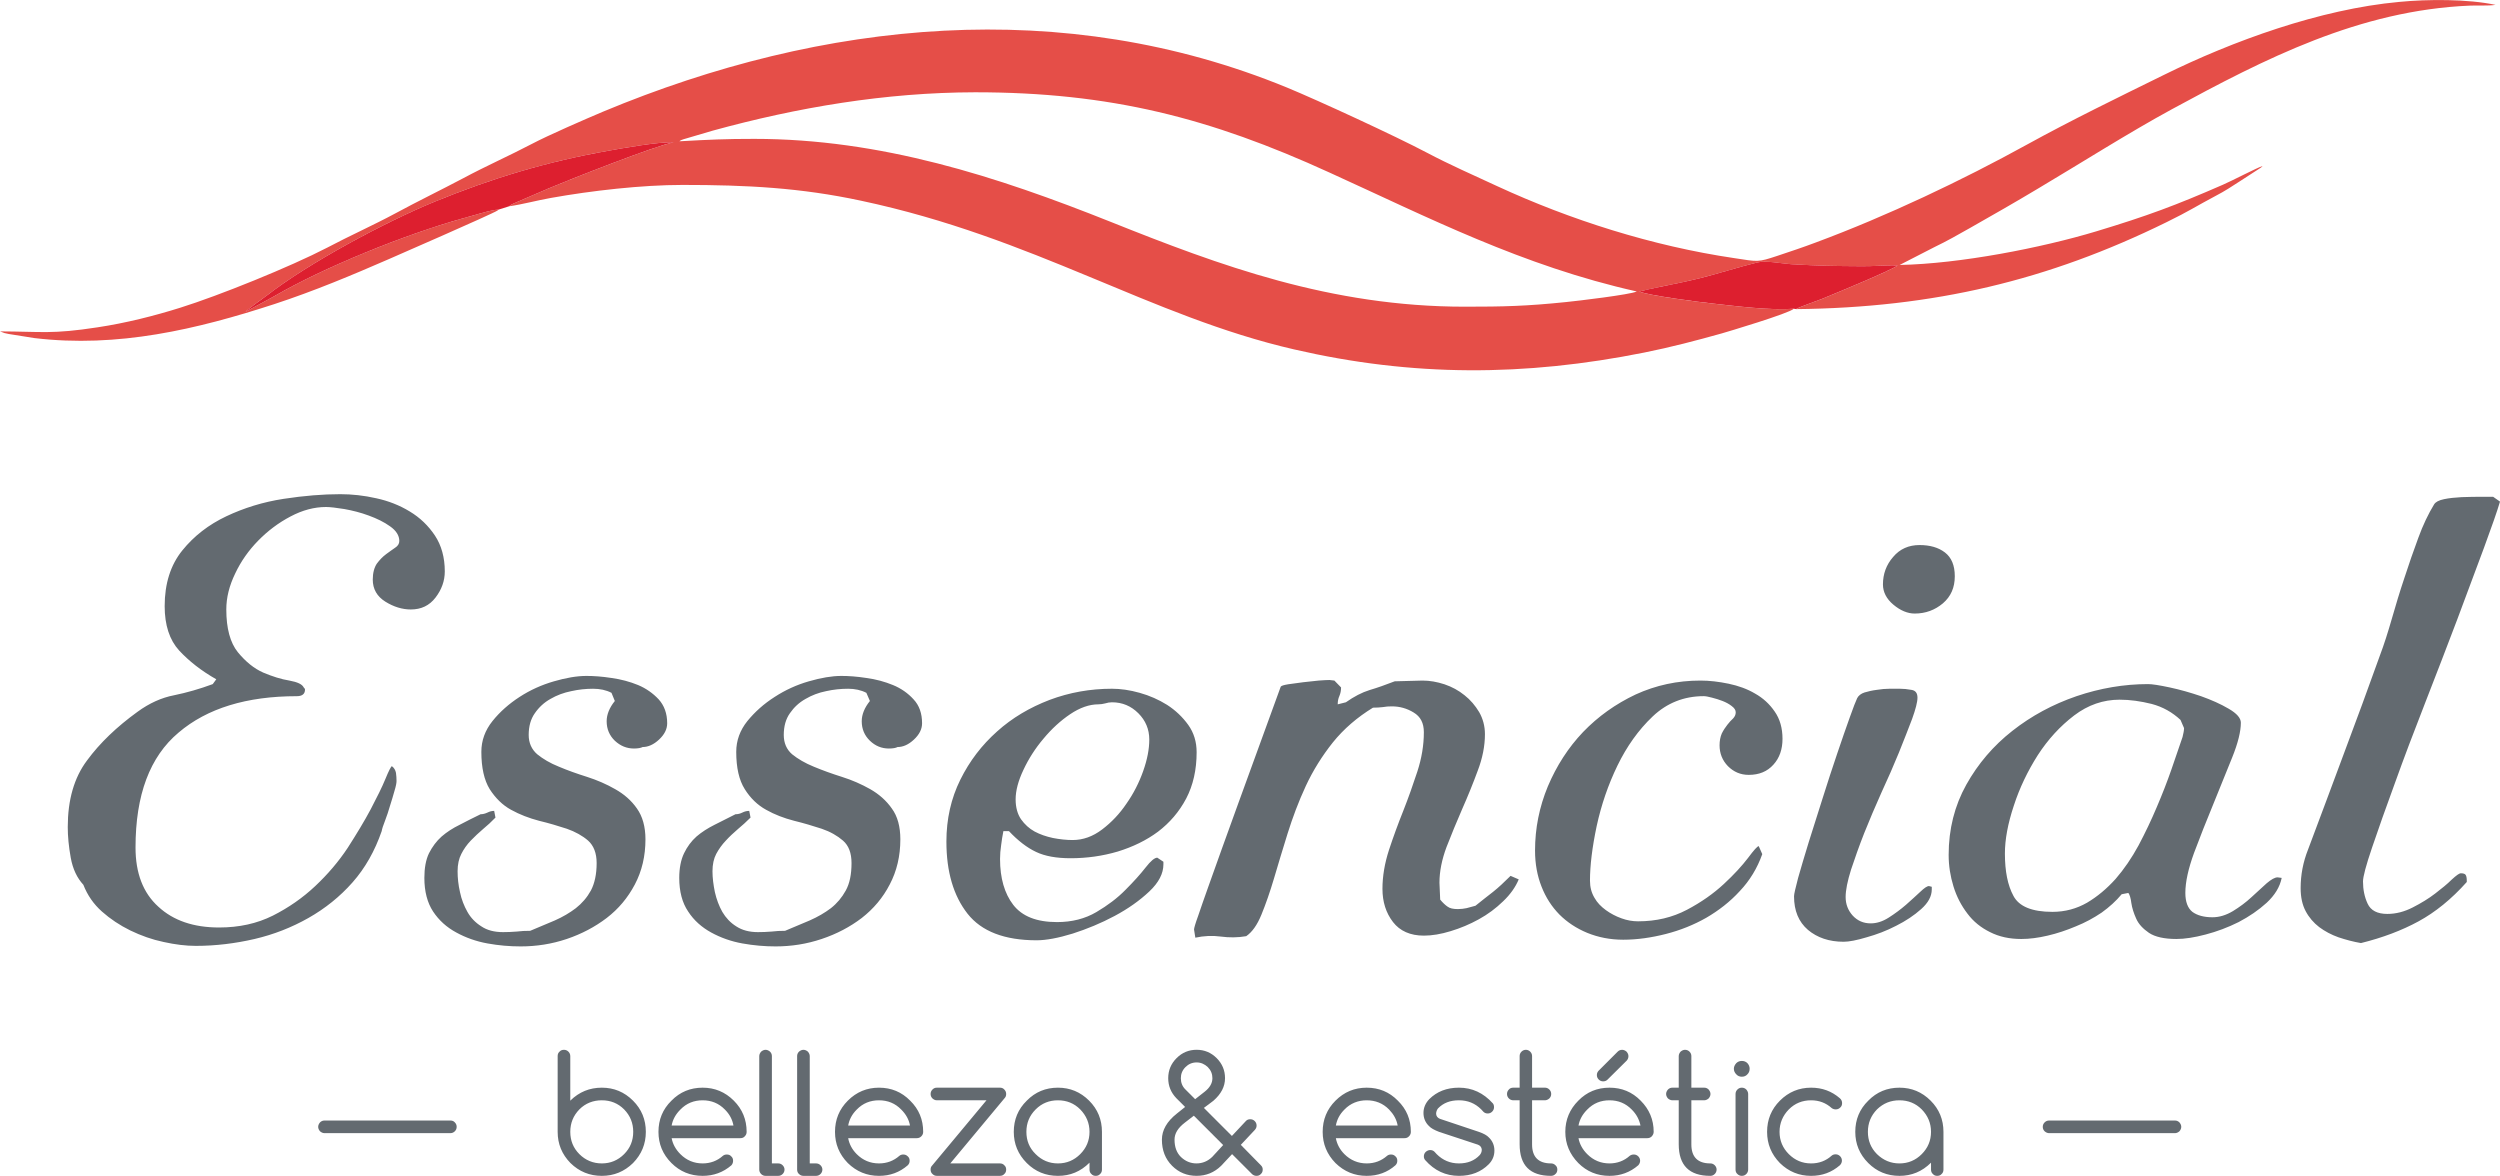
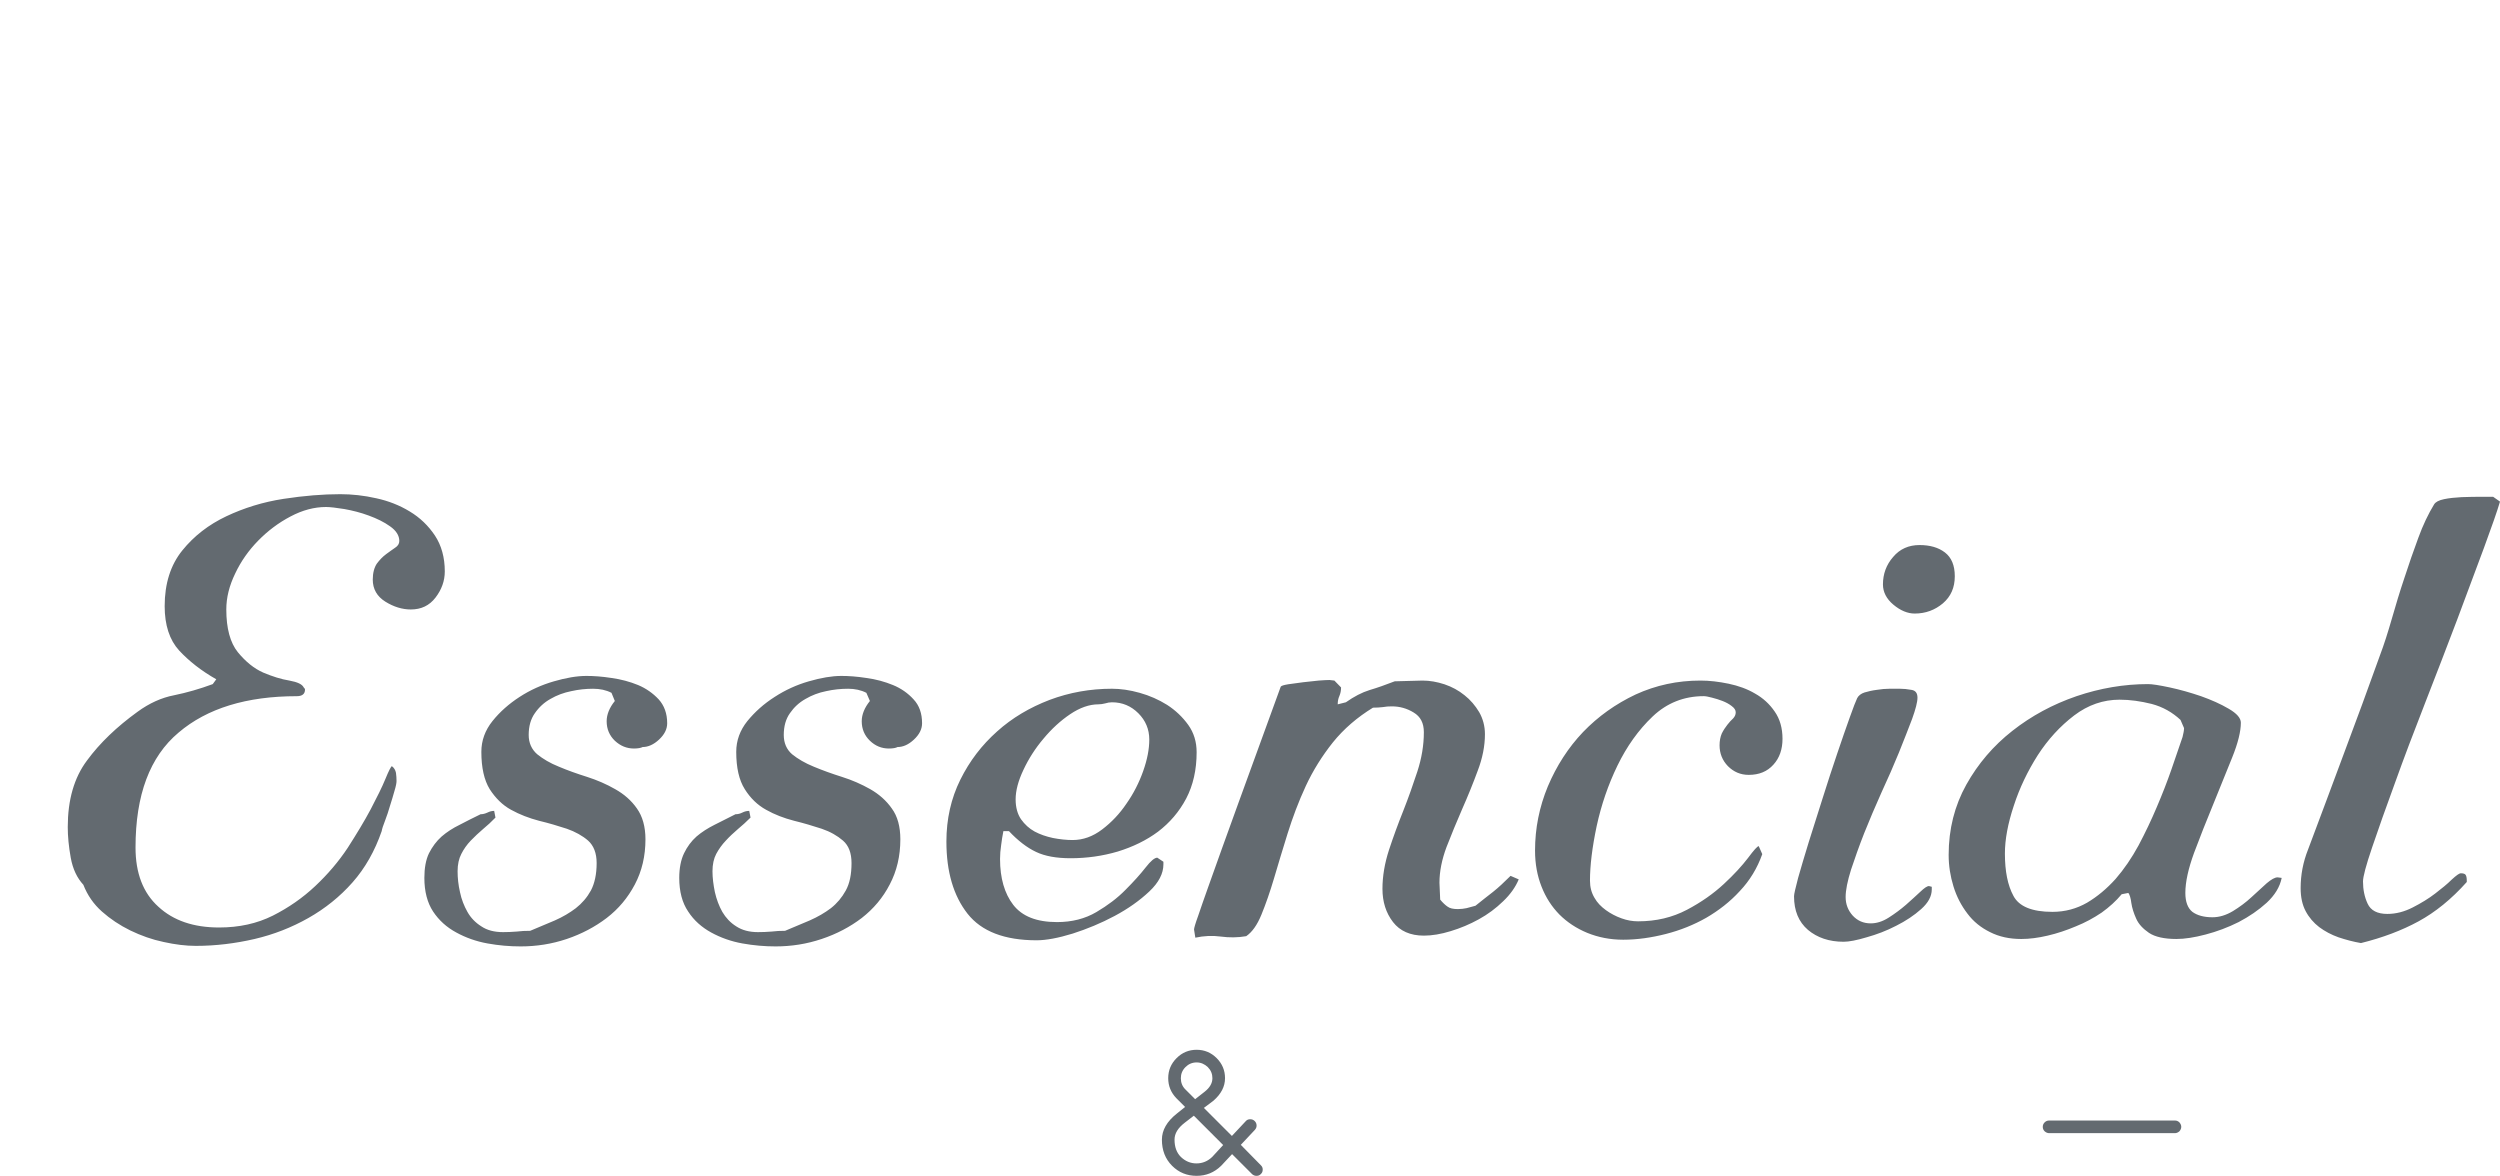
<svg xmlns="http://www.w3.org/2000/svg" version="1.1" id="Capa_1" x="0px" y="0px" width="381.741px" height="179.549px" viewBox="0 0 381.741 179.549" enable-background="new 0 0 381.741 179.549" xml:space="preserve">
  <g>
-     <path fill-rule="evenodd" clip-rule="evenodd" fill="#E54E48" d="M103.748,21.574c0.085-0.085,0.113-0.113,0.312-0.198   c0.142-0.057,0.142-0.057,0.312-0.113l4.422-1.304c13.011-3.572,26.391-5.839,40.082-5.868c20.665,0,35.886,3.912,54.17,12.274   c14.967,6.803,29.395,14.23,46.885,18.142c-0.992,0.482-9.071,1.446-10.8,1.616c-6.038,0.624-9.553,0.708-15.449,0.708   c-20.522,0-37.417-6.293-54.085-12.955c-17.405-6.945-35.093-12.671-54.425-12.671C110.806,21.205,108.34,21.319,103.748,21.574   L103.748,21.574z M76.138,32.005c-1.219,0.028-4.195,1.021-5.527,1.36c-8.646,2.41-21.118,7.427-28.8,11.906l-4.337,2.353   c0.425-0.482,2.523-1.927,3.26-2.494c6.378-4.961,18-11.197,25.654-14.343c8.73-3.572,17.064-6.095,26.504-7.767   c2.211-0.397,7.852-1.417,9.95-1.275c-2.495,0.396-16.073,5.754-19.077,7.03l-5.329,2.296l-0.397,0.199l-0.284,0.227   c2.013-0.284,4.28-0.907,6.378-1.275c6.18-1.106,13.862-1.984,20.098-1.984c9.78,0,18,0.425,27.241,2.409   c26.532,5.641,44.107,17.632,66.132,22.706c18.143,4.195,35.207,4.139,53.462,0.482c4.11-0.822,7.965-1.842,11.82-2.919   c0.709-0.199,10.318-3.062,11.026-3.771c-3.571,0.284-8.815-0.396-12.387-0.793c-1.928-0.198-10.007-1.247-11.197-1.843   c3.033-0.765,6.151-1.247,9.185-2.012c3.033-0.766,5.896-1.701,8.787-2.41c1.332-0.34,3.629,0.142,5.159,0.255   c4.422,0.255,6.491,0.283,10.856,0.312c1.814,0.028,3.714-0.198,5.442-0.113c-0.935,0.737-9.893,4.422-11.622,5.131   c-0.68,0.283-3.515,1.247-3.883,1.531c21.033-0.227,38.494-4.394,56.551-13.267c3.43-1.672,4.621-2.494,7.568-4.053   c1.276-0.652,2.523-1.474,3.657-2.211l3.062-1.984c0.283-0.17,0.227-0.17,0.396-0.34c-0.851,0.255-4.733,2.296-6.066,2.863   c-7.2,3.146-11.537,4.762-19.332,7.115c-8.362,2.523-20.863,4.96-30.019,5.131l5.357-2.75c1.785-0.851,3.628-1.899,5.329-2.863   c3.543-2.013,6.973-3.968,10.375-6.009c6.491-3.855,14.003-8.617,20.466-12.132c14.258-7.739,28.658-15.137,45.553-15.846   c1.19-0.057,2.778,0.057,3.912-0.113c-4.224-0.907-10.347-0.879-14.712-0.454c-12.104,1.105-25.455,5.981-35.915,11.14   c-7.087,3.487-14.088,6.888-20.892,10.63c-9.921,5.471-21.373,10.914-32.286,14.967c-1.956,0.737-3.827,1.361-5.868,2.041   c-3.005,0.992-2.892,0.907-6.604,0.34c-12.473-1.843-25.03-5.839-36.198-10.999c-3.544-1.644-7.285-3.288-10.658-5.074   c-4.876-2.579-16.753-8.05-21.431-9.978c-34.129-14.003-70.752-10.347-104.4,3.685c-2.75,1.162-8.362,3.6-10.885,4.932   c-3.458,1.814-7.001,3.373-10.488,5.244c-3.43,1.814-6.888,3.486-10.346,5.357c-3.43,1.842-6.945,3.401-10.432,5.244   c-5.613,2.919-16.583,7.342-22.394,9.156c-3.969,1.248-8.334,2.353-12.671,3.005C7.908,51.054,6.463,50.629,0,50.601l0.68,0.255   c0.198,0.057,0.425,0.085,0.652,0.142l3.912,0.624c12.728,1.531,24.832-1.333,36.652-5.188c5.981-1.956,11.934-4.45,17.461-6.86   c0.624-0.283,15.817-6.888,16.611-7.427L76.138,32.005z" />
-     <path fill-rule="evenodd" clip-rule="evenodd" fill="#DD1F2F" d="M76.138,32.005l1.616-0.51l0.284-0.227l0.397-0.199l5.329-2.296   c3.004-1.276,16.583-6.633,19.077-7.03c-2.098-0.142-7.739,0.878-9.95,1.275c-9.439,1.672-17.773,4.195-26.504,7.767   c-7.654,3.146-19.276,9.382-25.654,14.343c-0.737,0.567-2.834,2.012-3.26,2.494l4.337-2.353c7.682-4.479,20.155-9.496,28.8-11.906   C71.943,33.026,74.919,32.034,76.138,32.005L76.138,32.005z" />
-     <path fill-rule="evenodd" clip-rule="evenodd" fill="#DD1F2F" d="M273.911,47.142l0.341,0.057c0.368-0.284,3.203-1.248,3.883-1.531   c1.729-0.709,10.688-4.394,11.622-5.131c-1.729-0.085-3.628,0.142-5.442,0.113c-4.365-0.028-6.435-0.057-10.856-0.312   c-1.53-0.114-3.827-0.595-5.159-0.255c-2.892,0.708-5.754,1.644-8.787,2.41c-3.033,0.765-6.151,1.247-9.185,2.012   c1.19,0.596,9.27,1.645,11.197,1.843C265.096,46.746,270.34,47.426,273.911,47.142L273.911,47.142z" />
    <path fill-rule="evenodd" clip-rule="evenodd" fill="#636A70" d="M51.959,75.46c1.786,0,3.628,0.198,5.499,0.624   c1.843,0.397,3.572,1.077,5.103,2.013c1.559,0.936,2.834,2.154,3.855,3.685c0.992,1.502,1.502,3.345,1.502,5.471   c0,1.446-0.482,2.778-1.417,3.997c-0.936,1.22-2.183,1.814-3.77,1.814c-1.304,0-2.608-0.396-3.883-1.19   c-1.276-0.794-1.928-1.928-1.928-3.373c0-1.021,0.227-1.843,0.624-2.438c0.425-0.567,0.879-1.049,1.417-1.446   c0.51-0.368,0.964-0.708,1.389-0.992c0.396-0.255,0.624-0.595,0.624-1.021c0-0.822-0.482-1.587-1.417-2.239   c-0.907-0.652-2.013-1.19-3.26-1.644c-1.219-0.454-2.466-0.765-3.713-0.992c-1.248-0.198-2.183-0.312-2.806-0.312   c-1.786,0-3.6,0.482-5.415,1.445c-1.842,0.964-3.486,2.211-4.932,3.685c-1.446,1.474-2.636,3.146-3.515,5.018   c-0.907,1.871-1.36,3.685-1.36,5.499c0,2.892,0.595,5.074,1.757,6.52c1.19,1.446,2.466,2.495,3.883,3.118   c1.417,0.596,2.75,1.021,3.997,1.219c1.247,0.228,1.956,0.567,2.183,1.049c0.142,0.142,0.198,0.228,0.198,0.313   c0,0.68-0.425,1.021-1.247,1.021c-7.653,0-13.691,1.842-18.057,5.556c-4.394,3.685-6.576,9.524-6.576,17.546   c0,3.94,1.162,6.945,3.486,9.043c2.296,2.126,5.386,3.175,9.27,3.175c3.061,0,5.783-0.596,8.22-1.814   c2.41-1.219,4.564-2.721,6.463-4.507c1.899-1.786,3.572-3.742,4.961-5.84c1.36-2.126,2.551-4.081,3.515-5.896   c0.964-1.843,1.729-3.373,2.24-4.62c0.51-1.248,0.85-1.899,0.992-1.956c0.34,0.255,0.539,0.595,0.624,1.021   c0.057,0.425,0.085,0.821,0.085,1.247c0,0.283-0.085,0.766-0.312,1.502c-0.198,0.709-0.425,1.475-0.68,2.268   c-0.227,0.794-0.482,1.56-0.765,2.297c-0.284,0.708-0.454,1.247-0.51,1.587c-1.049,3.033-2.523,5.641-4.451,7.823   c-1.927,2.184-4.195,3.997-6.747,5.443c-2.551,1.445-5.301,2.522-8.22,3.203c-2.948,0.68-5.924,1.049-8.958,1.049   c-1.531,0-3.146-0.199-4.932-0.596c-1.758-0.368-3.43-0.964-5.074-1.758c-1.616-0.793-3.062-1.757-4.337-2.891   c-1.276-1.134-2.211-2.495-2.834-4.082c-0.964-1.049-1.616-2.409-1.928-4.139c-0.312-1.729-0.454-3.288-0.454-4.678   c0-4.138,0.964-7.54,2.948-10.176c1.956-2.665,4.535-5.131,7.71-7.427c1.786-1.304,3.657-2.154,5.584-2.523   c1.927-0.396,3.912-0.963,5.896-1.7l0.539-0.737c-2.296-1.304-4.167-2.777-5.669-4.394c-1.474-1.615-2.211-3.884-2.211-6.774   c0-3.458,0.907-6.293,2.693-8.504s4.025-3.94,6.718-5.216c2.693-1.275,5.612-2.183,8.759-2.665S49.323,75.46,51.959,75.46   L51.959,75.46z M89.546,103.212c1.105,0,2.381,0.085,3.827,0.312c1.446,0.198,2.806,0.567,4.054,1.077   c1.219,0.51,2.268,1.247,3.146,2.183c0.85,0.936,1.304,2.154,1.304,3.656c0,0.907-0.425,1.729-1.247,2.495   c-0.822,0.766-1.673,1.134-2.495,1.134c-0.284,0.142-0.708,0.227-1.333,0.227c-1.105,0-2.069-0.396-2.919-1.19   c-0.822-0.794-1.248-1.786-1.248-2.977c0-1.021,0.425-2.069,1.248-3.09l-0.51-1.247c-0.822-0.425-1.757-0.623-2.806-0.623   c-1.106,0-2.211,0.113-3.345,0.368c-1.134,0.227-2.211,0.623-3.175,1.19c-0.964,0.539-1.757,1.275-2.381,2.183   c-0.624,0.879-0.936,1.984-0.936,3.316c0,1.219,0.454,2.211,1.304,2.948c0.879,0.709,1.956,1.36,3.317,1.899   c1.332,0.566,2.778,1.077,4.309,1.559c1.502,0.482,2.948,1.105,4.28,1.871c1.361,0.766,2.466,1.729,3.316,2.948   c0.851,1.19,1.304,2.777,1.304,4.705c0,2.552-0.539,4.848-1.616,6.889s-2.495,3.741-4.309,5.131   c-1.786,1.36-3.827,2.438-6.094,3.203c-2.268,0.765-4.621,1.134-7.03,1.134c-1.672,0-3.374-0.142-5.074-0.454   c-1.729-0.312-3.316-0.879-4.762-1.672c-1.474-0.794-2.636-1.843-3.543-3.203c-0.878-1.333-1.332-3.062-1.332-5.131   c0-1.503,0.227-2.778,0.708-3.771c0.51-0.992,1.134-1.843,1.928-2.551c0.793-0.681,1.701-1.275,2.75-1.786   c1.021-0.538,2.098-1.077,3.203-1.615c0.34,0,0.68-0.085,1.049-0.256c0.34-0.17,0.68-0.255,1.021-0.255l0.198,1.021   c-0.595,0.624-1.247,1.219-1.899,1.758c-0.652,0.566-1.276,1.134-1.871,1.757c-0.595,0.624-1.077,1.305-1.445,2.041   c-0.369,0.709-0.567,1.588-0.567,2.637c0,1.021,0.113,2.098,0.368,3.203c0.227,1.105,0.624,2.098,1.134,3.005   s1.219,1.644,2.126,2.211c0.879,0.595,1.984,0.879,3.317,0.879c0.68,0,1.36-0.028,2.069-0.085c0.681-0.086,1.361-0.114,2.069-0.114   c1.304-0.538,2.551-1.077,3.771-1.587c1.219-0.539,2.268-1.162,3.203-1.871c0.935-0.737,1.701-1.615,2.296-2.692   c0.567-1.077,0.879-2.467,0.879-4.195c0-1.531-0.454-2.665-1.304-3.431c-0.85-0.736-1.956-1.36-3.26-1.813   c-1.304-0.426-2.721-0.851-4.252-1.219c-1.502-0.397-2.92-0.936-4.252-1.673c-1.304-0.709-2.381-1.786-3.26-3.146   c-0.851-1.389-1.276-3.288-1.276-5.697c0-1.729,0.567-3.288,1.701-4.706c1.134-1.417,2.522-2.636,4.138-3.685   s3.374-1.843,5.244-2.382C86.428,103.495,88.101,103.212,89.546,103.212L89.546,103.212z M128.466,103.212   c1.105,0,2.381,0.085,3.827,0.312c1.474,0.198,2.807,0.567,4.054,1.077s2.296,1.247,3.146,2.183   c0.879,0.936,1.304,2.154,1.304,3.656c0,0.907-0.425,1.729-1.247,2.495c-0.822,0.766-1.644,1.134-2.495,1.134   c-0.255,0.142-0.708,0.227-1.332,0.227c-1.105,0-2.069-0.396-2.892-1.19c-0.822-0.794-1.247-1.786-1.247-2.977   c0-1.021,0.425-2.069,1.247-3.09l-0.539-1.247c-0.822-0.425-1.757-0.623-2.778-0.623c-1.105,0-2.239,0.113-3.373,0.368   c-1.134,0.227-2.183,0.623-3.146,1.19c-0.964,0.539-1.758,1.275-2.381,2.183c-0.624,0.879-0.935,1.984-0.935,3.316   c0,1.219,0.425,2.211,1.275,2.948c0.879,0.709,1.984,1.36,3.316,1.899c1.361,0.566,2.778,1.077,4.309,1.559   c1.531,0.482,2.948,1.105,4.309,1.871c1.333,0.766,2.438,1.729,3.289,2.948c0.878,1.19,1.304,2.777,1.304,4.705   c0,2.552-0.539,4.848-1.616,6.889c-1.049,2.041-2.495,3.741-4.28,5.131c-1.786,1.36-3.827,2.438-6.123,3.203   c-2.268,0.765-4.62,1.134-7.03,1.134c-1.644,0-3.345-0.142-5.074-0.454c-1.729-0.312-3.317-0.879-4.762-1.672   c-1.446-0.794-2.636-1.843-3.515-3.203c-0.907-1.333-1.361-3.062-1.361-5.131c0-1.503,0.255-2.778,0.737-3.771   s1.105-1.843,1.899-2.551c0.794-0.681,1.729-1.275,2.75-1.786c1.049-0.538,2.126-1.077,3.203-1.615   c0.368,0,0.708-0.085,1.049-0.256c0.34-0.17,0.68-0.255,1.049-0.255l0.198,1.021c-0.624,0.624-1.275,1.219-1.928,1.758   c-0.652,0.566-1.275,1.134-1.842,1.757c-0.595,0.624-1.077,1.305-1.474,2.041c-0.369,0.709-0.567,1.588-0.567,2.637   c0,1.021,0.142,2.098,0.369,3.203c0.255,1.105,0.624,2.098,1.134,3.005c0.539,0.907,1.219,1.644,2.126,2.211   c0.907,0.595,2.013,0.879,3.316,0.879c0.68,0,1.389-0.028,2.069-0.085c0.68-0.086,1.389-0.114,2.069-0.114   c1.304-0.538,2.58-1.077,3.77-1.587c1.219-0.539,2.296-1.162,3.231-1.871c0.936-0.737,1.672-1.615,2.268-2.692   c0.596-1.077,0.879-2.467,0.879-4.195c0-1.531-0.425-2.665-1.304-3.431c-0.851-0.736-1.928-1.36-3.26-1.813   c-1.304-0.426-2.721-0.851-4.224-1.219c-1.53-0.397-2.948-0.936-4.252-1.673c-1.304-0.709-2.409-1.786-3.26-3.146   c-0.878-1.389-1.304-3.288-1.304-5.697c0-1.729,0.567-3.288,1.701-4.706c1.162-1.417,2.523-2.636,4.167-3.685   c1.616-1.049,3.345-1.843,5.216-2.382C125.376,103.495,127.02,103.212,128.466,103.212L128.466,103.212z M169.795,105.168   c1.304,0,2.721,0.198,4.224,0.623c1.531,0.426,2.92,1.049,4.195,1.843c1.276,0.822,2.353,1.843,3.231,3.062   c0.851,1.19,1.276,2.579,1.276,4.167c0,2.692-0.539,5.045-1.587,7.058c-1.077,2.041-2.523,3.714-4.309,5.074   c-1.786,1.332-3.855,2.324-6.151,3.033c-2.324,0.681-4.706,1.021-7.2,1.021c-2.154,0-3.912-0.312-5.272-0.964   c-1.389-0.652-2.778-1.729-4.139-3.175h-0.85c-0.142,0.709-0.255,1.417-0.34,2.126c-0.113,0.737-0.17,1.445-0.17,2.126   c0,2.92,0.68,5.272,2.013,7.002c1.36,1.757,3.571,2.636,6.689,2.636c2.268,0,4.28-0.51,6.01-1.53   c1.729-1.021,3.203-2.126,4.45-3.401c1.247-1.248,2.268-2.382,3.062-3.402c0.793-1.021,1.389-1.502,1.786-1.502l0.936,0.623v0.397   c0,1.389-0.708,2.777-2.154,4.139c-1.474,1.389-3.231,2.636-5.301,3.741s-4.195,1.984-6.406,2.693   c-2.211,0.68-4.054,1.021-5.5,1.021c-4.904,0-8.418-1.36-10.544-4.054c-2.155-2.75-3.232-6.406-3.232-11.026   c0-3.431,0.709-6.577,2.126-9.439c1.417-2.863,3.289-5.301,5.613-7.37c2.296-2.069,4.989-3.657,8.022-4.819   C163.304,105.734,166.479,105.168,169.795,105.168L169.795,105.168z M167.726,107.549c-1.389,0-2.834,0.51-4.309,1.502   s-2.834,2.239-4.082,3.742c-1.247,1.474-2.268,3.062-3.061,4.762c-0.794,1.673-1.191,3.175-1.191,4.508   c0,1.219,0.284,2.239,0.822,3.032c0.567,0.794,1.247,1.418,2.069,1.871c0.851,0.454,1.757,0.766,2.806,0.992   c1.021,0.198,2.041,0.312,3.005,0.312c1.587,0,3.09-0.538,4.507-1.615c1.417-1.077,2.665-2.381,3.713-3.94   c1.077-1.53,1.928-3.203,2.551-4.961c0.624-1.757,0.936-3.373,0.936-4.818c0-1.588-0.567-2.92-1.672-4.025   s-2.438-1.673-4.025-1.673c-0.34,0-0.708,0.058-1.049,0.171C168.406,107.492,168.066,107.549,167.726,107.549L167.726,107.549z    M203.017,103.835l0.737,0.085l1.021,1.049c0,0.482-0.085,0.907-0.255,1.305c-0.17,0.368-0.255,0.793-0.255,1.275l1.247-0.313   c1.247-0.878,2.438-1.502,3.628-1.87c1.162-0.341,2.438-0.794,3.827-1.333l4.252-0.113c1.105,0,2.211,0.199,3.345,0.567   c1.162,0.396,2.154,0.936,3.062,1.672c0.907,0.709,1.644,1.588,2.239,2.58c0.567,0.992,0.879,2.126,0.879,3.373   c0,1.786-0.368,3.657-1.105,5.584c-0.709,1.928-1.503,3.884-2.381,5.868c-0.851,1.956-1.645,3.884-2.382,5.782   c-0.708,1.899-1.077,3.714-1.077,5.443l0.113,2.579c0.397,0.481,0.794,0.851,1.135,1.077c0.34,0.255,0.85,0.368,1.559,0.368   c0.481,0,0.907-0.057,1.332-0.142c0.426-0.113,0.879-0.227,1.361-0.368c0.963-0.766,1.842-1.475,2.692-2.126   c0.822-0.652,1.701-1.475,2.665-2.438l1.247,0.538c-0.482,1.162-1.275,2.296-2.381,3.345c-1.106,1.077-2.325,1.984-3.714,2.75   s-2.807,1.36-4.309,1.813c-1.474,0.454-2.835,0.681-4.082,0.681c-2.069,0-3.656-0.709-4.705-2.069   c-1.077-1.389-1.616-3.09-1.616-5.074c0-1.927,0.34-3.911,0.992-5.924c0.652-1.984,1.389-3.997,2.183-5.981   c0.794-2.013,1.503-4.025,2.154-6.01c0.652-2.012,0.992-3.996,0.992-6.009c0-1.389-0.51-2.381-1.559-3.005   c-1.021-0.624-2.126-0.936-3.316-0.936c-0.482,0-0.936,0.028-1.39,0.113c-0.453,0.057-0.964,0.085-1.502,0.085   c-2.41,1.475-4.45,3.231-6.123,5.301c-1.645,2.069-3.033,4.28-4.139,6.662c-1.105,2.381-2.013,4.818-2.778,7.256   c-0.765,2.438-1.445,4.734-2.068,6.832c-0.624,2.098-1.276,3.969-1.928,5.556c-0.652,1.588-1.418,2.665-2.325,3.288   c-1.304,0.227-2.608,0.227-3.883,0.057c-1.276-0.17-2.58-0.113-3.884,0.17l-0.198-1.247c0-0.198,0.198-0.907,0.624-2.069   c0.397-1.19,0.907-2.636,1.531-4.394c0.624-1.786,1.332-3.77,2.126-5.952c0.794-2.212,1.616-4.479,2.438-6.747   c1.927-5.301,4.11-11.282,6.519-17.915c0.086-0.142,0.454-0.255,1.135-0.368c0.708-0.085,1.474-0.198,2.296-0.312   c0.821-0.085,1.615-0.171,2.381-0.256C202.139,103.863,202.677,103.835,203.017,103.835L203.017,103.835z M259.653,103.92   c1.389,0,2.807,0.171,4.309,0.482c1.474,0.312,2.835,0.794,4.025,1.502c1.219,0.681,2.211,1.588,3.005,2.75   c0.793,1.134,1.19,2.522,1.19,4.167c0,1.587-0.454,2.92-1.389,3.94c-0.936,1.048-2.184,1.559-3.771,1.559   c-1.247,0-2.296-0.453-3.175-1.332c-0.851-0.879-1.275-1.956-1.275-3.175c0-0.681,0.113-1.276,0.34-1.814   c0.255-0.511,0.539-0.936,0.851-1.332c0.283-0.369,0.595-0.709,0.879-0.964c0.255-0.283,0.396-0.567,0.396-0.936   c0-0.34-0.198-0.652-0.624-0.964c-0.396-0.312-0.878-0.567-1.389-0.766c-0.51-0.198-1.049-0.368-1.615-0.51   c-0.539-0.142-0.964-0.227-1.248-0.227c-3.032,0-5.641,1.049-7.795,3.09c-2.183,2.068-3.969,4.592-5.386,7.512   c-1.417,2.919-2.466,5.98-3.175,9.24c-0.681,3.231-1.021,6.01-1.021,8.334c0,0.992,0.227,1.843,0.681,2.608   c0.425,0.765,1.021,1.36,1.757,1.898c0.709,0.511,1.503,0.936,2.382,1.248c0.85,0.312,1.7,0.453,2.522,0.453   c2.778,0,5.244-0.595,7.455-1.758c2.211-1.162,4.082-2.494,5.641-3.939c1.56-1.446,2.778-2.778,3.686-3.969   c0.907-1.219,1.445-1.814,1.644-1.814l0.539,1.219c-0.766,2.154-1.899,4.025-3.43,5.642c-1.503,1.644-3.231,2.977-5.131,4.082   c-1.899,1.077-3.94,1.898-6.151,2.466c-2.211,0.566-4.394,0.879-6.52,0.879c-2.013,0-3.827-0.369-5.499-1.049   c-1.645-0.681-3.062-1.616-4.252-2.807c-1.162-1.19-2.069-2.579-2.722-4.252c-0.652-1.644-0.992-3.486-0.992-5.499   c0-3.401,0.652-6.661,1.956-9.808c1.332-3.146,3.118-5.925,5.386-8.306c2.296-2.381,4.961-4.28,8.022-5.727   C252.851,104.629,256.139,103.92,259.653,103.92L259.653,103.92z M293.103,83.228c1.587,0,2.891,0.368,3.883,1.134   c0.992,0.765,1.503,1.956,1.503,3.628c0,1.729-0.596,3.089-1.814,4.138c-1.219,1.021-2.637,1.56-4.309,1.56   c-1.077,0-2.183-0.454-3.26-1.361c-1.049-0.878-1.588-1.927-1.588-3.089c0-1.587,0.511-3.005,1.56-4.195   C290.098,83.823,291.458,83.228,293.103,83.228L293.103,83.228z M290.098,105.168c0.566,0,1.134,0.057,1.757,0.17   c0.624,0.085,0.936,0.481,0.936,1.19c0,0.68-0.283,1.757-0.822,3.26c-0.566,1.474-1.219,3.175-2.012,5.131   c-0.794,1.928-1.673,3.968-2.665,6.095c-0.964,2.154-1.843,4.223-2.636,6.207c-0.794,2.013-1.446,3.884-2.013,5.585   c-0.539,1.729-0.822,3.118-0.822,4.167c0,1.105,0.368,2.041,1.077,2.834c0.737,0.794,1.645,1.19,2.75,1.19   c0.906,0,1.813-0.283,2.749-0.878c0.936-0.596,1.814-1.248,2.637-1.956c0.821-0.737,1.559-1.39,2.183-1.984   c0.623-0.596,1.049-0.879,1.332-0.879l0.425,0.113v0.396c0,1.049-0.538,2.041-1.615,3.005s-2.353,1.814-3.827,2.552   c-1.474,0.765-2.977,1.332-4.507,1.757c-1.502,0.454-2.693,0.681-3.515,0.681c-2.211,0-4.025-0.624-5.443-1.814   c-1.417-1.219-2.126-2.919-2.126-5.131c0-0.34,0.228-1.275,0.624-2.806c0.425-1.503,0.964-3.316,1.616-5.442   c0.651-2.098,1.36-4.337,2.126-6.719c0.736-2.381,1.502-4.648,2.211-6.774c0.736-2.154,1.36-3.997,1.928-5.556   c0.538-1.531,0.935-2.523,1.134-2.948c0.198-0.396,0.595-0.709,1.134-0.879c0.566-0.17,1.19-0.312,1.87-0.396   c0.681-0.113,1.333-0.17,1.956-0.17C289.162,105.168,289.7,105.168,290.098,105.168L290.098,105.168z M327.997,104.459   c0.623,0,1.729,0.17,3.316,0.51c1.587,0.341,3.175,0.794,4.762,1.333c1.588,0.566,3.005,1.19,4.252,1.927   c1.219,0.709,1.843,1.418,1.843,2.126c0,1.305-0.425,3.09-1.332,5.329c-0.907,2.24-1.871,4.621-2.892,7.144   c-1.049,2.523-2.013,4.989-2.92,7.398c-0.879,2.409-1.332,4.45-1.332,6.123c0,1.36,0.368,2.324,1.077,2.892   c0.737,0.538,1.758,0.822,3.062,0.822c1.049,0,2.069-0.313,3.118-0.936c1.021-0.624,1.984-1.333,2.834-2.126   c0.851-0.794,1.645-1.503,2.325-2.126c0.708-0.596,1.247-0.907,1.672-0.907l0.624,0.085c-0.283,1.389-1.049,2.636-2.296,3.798   c-1.248,1.134-2.665,2.098-4.28,2.948c-1.645,0.822-3.317,1.446-5.046,1.899c-1.701,0.453-3.203,0.681-4.45,0.681   c-1.843,0-3.26-0.313-4.195-0.936c-0.907-0.624-1.588-1.333-1.956-2.183c-0.369-0.822-0.624-1.616-0.737-2.382   c-0.085-0.736-0.255-1.275-0.453-1.53l-1.021,0.198c-0.851,1.021-1.871,1.956-3.062,2.807c-1.219,0.822-2.523,1.53-3.94,2.098   c-1.417,0.595-2.835,1.077-4.309,1.417c-1.445,0.34-2.778,0.511-4.025,0.511c-1.785,0-3.373-0.341-4.762-1.049   c-1.39-0.681-2.552-1.616-3.459-2.835c-0.935-1.219-1.644-2.579-2.126-4.139c-0.481-1.559-0.736-3.146-0.736-4.819   c0-3.939,0.907-7.512,2.692-10.715c1.786-3.203,4.139-5.952,7.03-8.22c2.92-2.297,6.18-4.054,9.808-5.301   C320.684,105.082,324.34,104.459,327.997,104.459L327.997,104.459z M323.659,106.84c-2.494,0-4.818,0.794-6.944,2.409   c-2.154,1.645-3.997,3.657-5.556,6.066c-1.531,2.409-2.778,4.989-3.657,7.71c-0.907,2.722-1.36,5.159-1.36,7.313   c0,2.693,0.425,4.848,1.304,6.463c0.851,1.616,2.835,2.438,5.953,2.438c1.928,0,3.685-0.482,5.272-1.39   c1.587-0.935,3.033-2.154,4.365-3.628c1.304-1.502,2.466-3.203,3.515-5.131c1.021-1.928,1.956-3.884,2.778-5.839   c0.851-1.984,1.587-3.884,2.239-5.755c0.651-1.871,1.219-3.515,1.7-4.961c0.143-0.566,0.228-1.02,0.228-1.36l-0.539-1.247   c-1.247-1.162-2.692-1.984-4.394-2.438C326.862,107.066,325.247,106.84,323.659,106.84L323.659,106.84z M380.692,75.857   l1.049,0.737c-0.425,1.446-1.247,3.798-2.438,7.03c-1.219,3.26-2.579,6.889-4.082,10.942c-1.53,4.024-3.146,8.248-4.875,12.67   c-1.729,4.423-3.289,8.533-4.649,12.331c-1.389,3.799-2.551,7.059-3.486,9.836c-0.936,2.75-1.39,4.479-1.39,5.188   c0,1.219,0.228,2.382,0.709,3.402c0.482,1.049,1.503,1.559,3.005,1.559c1.332,0,2.608-0.34,3.884-0.992s2.438-1.36,3.43-2.126   s1.843-1.445,2.522-2.126c0.709-0.652,1.162-0.964,1.361-0.964c0.396,0,0.68,0.085,0.765,0.255c0.113,0.171,0.17,0.454,0.17,0.879   v0.198c-2.353,2.637-4.818,4.621-7.369,6.01c-2.552,1.389-5.472,2.494-8.788,3.316c-1.162-0.198-2.324-0.51-3.43-0.879   c-1.105-0.396-2.069-0.906-2.948-1.559c-0.851-0.652-1.559-1.474-2.069-2.438c-0.51-0.964-0.765-2.126-0.765-3.516   c0-2.013,0.368-3.968,1.134-5.896c1.87-4.961,3.713-9.922,5.527-14.797c1.843-4.904,3.656-9.837,5.442-14.825   c0.624-1.645,1.219-3.516,1.814-5.585c0.595-2.069,1.219-4.166,1.928-6.264c0.68-2.098,1.389-4.139,2.125-6.123   c0.709-1.956,1.531-3.657,2.41-5.103c0.227-0.369,0.708-0.624,1.502-0.794c0.794-0.17,1.701-0.255,2.693-0.312   c1.021-0.028,1.956-0.057,2.862-0.057C379.615,75.857,380.296,75.857,380.692,75.857L380.692,75.857z" />
-     <path fill-rule="evenodd" clip-rule="evenodd" fill="#636A70" d="M91.899,177.649c1.333,0,2.466-0.481,3.402-1.417   c0.935-0.936,1.389-2.069,1.389-3.402c0-1.332-0.454-2.466-1.389-3.43c-0.936-0.936-2.069-1.389-3.402-1.389   c-1.332,0-2.495,0.453-3.43,1.389c-0.936,0.964-1.389,2.098-1.389,3.43c0,1.333,0.454,2.467,1.389,3.402   C89.404,177.168,90.567,177.649,91.899,177.649L91.899,177.649z M87.08,168.097c0,0,0.028-0.028,0.028-0.057   c1.333-1.304,2.92-1.956,4.791-1.956c1.843,0,3.43,0.652,4.762,1.984c1.304,1.304,1.956,2.892,1.956,4.762   c0,1.843-0.652,3.431-1.956,4.763c-1.332,1.304-2.919,1.956-4.762,1.956c-1.871,0-3.458-0.652-4.791-1.956   c-1.304-1.332-1.956-2.92-1.956-4.763v-11.564c0-0.284,0.085-0.511,0.284-0.681c0.17-0.198,0.397-0.283,0.68-0.283   c0.255,0,0.482,0.085,0.68,0.283c0.17,0.17,0.284,0.396,0.284,0.681V168.097z M111.997,171.867   c-0.17-0.936-0.595-1.729-1.304-2.438c-0.936-0.964-2.069-1.417-3.402-1.417c-1.332,0-2.466,0.453-3.401,1.417   c-0.709,0.709-1.162,1.503-1.333,2.438H111.997z M110.976,176.289c0.284,0,0.51,0.085,0.68,0.283   c0.199,0.17,0.284,0.396,0.284,0.681c0,0.255-0.085,0.481-0.255,0.68c-1.247,1.077-2.721,1.616-4.394,1.616   c-1.871,0-3.458-0.652-4.762-1.956c-1.332-1.332-1.984-2.92-1.984-4.763c0-1.87,0.652-3.458,1.984-4.762   c1.304-1.332,2.892-1.984,4.762-1.984c1.843,0,3.43,0.652,4.762,1.984c1.304,1.304,1.956,2.892,1.956,4.762   c0,0.256-0.085,0.482-0.284,0.681c-0.17,0.198-0.396,0.283-0.68,0.283h-10.488c0.17,0.907,0.624,1.729,1.333,2.438   c0.936,0.936,2.069,1.417,3.401,1.417c1.19,0,2.239-0.396,3.09-1.162C110.551,176.346,110.778,176.289,110.976,176.289   L110.976,176.289z M115.937,161.266c0-0.256,0.114-0.482,0.284-0.681c0.198-0.17,0.425-0.283,0.68-0.283   c0.255,0,0.482,0.113,0.681,0.283c0.198,0.198,0.283,0.425,0.283,0.681v16.384h0.964c0.255,0,0.482,0.085,0.68,0.283   c0.17,0.17,0.284,0.397,0.284,0.652c0,0.283-0.113,0.51-0.284,0.681c-0.198,0.198-0.425,0.283-0.68,0.283H116.9   c-0.255,0-0.482-0.085-0.68-0.283c-0.17-0.171-0.284-0.397-0.284-0.681V161.266z M121.719,161.266c0-0.256,0.085-0.482,0.284-0.681   c0.198-0.17,0.425-0.283,0.68-0.283c0.255,0,0.482,0.113,0.68,0.283c0.17,0.198,0.284,0.425,0.284,0.681v16.384h0.964   c0.255,0,0.482,0.085,0.68,0.283c0.17,0.17,0.284,0.397,0.284,0.652c0,0.283-0.114,0.51-0.284,0.681   c-0.198,0.198-0.425,0.283-0.68,0.283h-1.928c-0.255,0-0.482-0.085-0.68-0.283c-0.198-0.171-0.284-0.397-0.284-0.681V161.266z    M138.954,171.867c-0.17-0.936-0.624-1.729-1.333-2.438c-0.935-0.964-2.069-1.417-3.401-1.417s-2.466,0.453-3.401,1.417   c-0.709,0.709-1.134,1.503-1.304,2.438H138.954z M137.934,176.289c0.255,0,0.482,0.085,0.68,0.283   c0.199,0.17,0.284,0.396,0.284,0.681c0,0.255-0.085,0.481-0.284,0.68c-1.247,1.077-2.693,1.616-4.394,1.616   c-1.842,0-3.43-0.652-4.762-1.956c-1.304-1.332-1.956-2.92-1.956-4.763c0-1.87,0.652-3.458,1.956-4.762   c1.333-1.332,2.92-1.984,4.762-1.984c1.871,0,3.458,0.652,4.762,1.984c1.333,1.304,1.984,2.892,1.984,4.762   c0,0.256-0.085,0.482-0.284,0.681c-0.198,0.198-0.425,0.283-0.68,0.283h-10.488c0.17,0.907,0.595,1.729,1.304,2.438   c0.935,0.936,2.069,1.417,3.401,1.417c1.219,0,2.239-0.396,3.118-1.162C137.508,176.346,137.707,176.289,137.934,176.289   L137.934,176.289z M152.674,177.649c0.283,0,0.51,0.085,0.68,0.283c0.199,0.17,0.284,0.397,0.284,0.652   c0,0.283-0.085,0.51-0.284,0.681c-0.17,0.198-0.397,0.283-0.68,0.283h-9.609c-0.284,0-0.482-0.085-0.681-0.283   c-0.198-0.171-0.283-0.397-0.283-0.681c0-0.227,0.057-0.426,0.198-0.567l8.334-10.006h-7.568c-0.284,0-0.482-0.113-0.681-0.283   c-0.198-0.199-0.283-0.426-0.283-0.681s0.085-0.481,0.283-0.681c0.199-0.198,0.397-0.283,0.681-0.283h9.609   c0.283,0,0.51,0.085,0.68,0.283c0.199,0.199,0.284,0.426,0.284,0.681c0,0.227-0.057,0.453-0.227,0.624l-8.305,9.978H152.674z    M161.546,168.012c-1.333,0-2.466,0.453-3.402,1.389c-0.964,0.964-1.417,2.098-1.417,3.43c0,1.333,0.453,2.467,1.417,3.402   c0.936,0.936,2.069,1.417,3.402,1.417c1.332,0,2.466-0.481,3.401-1.417s1.417-2.069,1.417-3.402c0-1.332-0.482-2.466-1.417-3.43   C164.012,168.465,162.878,168.012,161.546,168.012L161.546,168.012z M166.365,177.536c-1.361,1.36-2.948,2.013-4.819,2.013   c-1.871,0-3.458-0.652-4.762-1.956c-1.333-1.332-1.984-2.92-1.984-4.763c0-1.87,0.652-3.458,1.984-4.762   c1.304-1.332,2.891-1.984,4.762-1.984c1.842,0,3.43,0.652,4.762,1.984c1.304,1.304,1.956,2.892,1.956,4.762v5.755   c0,0.283-0.085,0.51-0.283,0.681c-0.17,0.198-0.397,0.283-0.652,0.283c-0.284,0-0.51-0.085-0.681-0.283   c-0.198-0.171-0.283-0.397-0.283-0.681V177.536z M213.42,171.867c-0.17-0.936-0.623-1.729-1.304-2.438   c-0.936-0.964-2.098-1.417-3.43-1.417c-1.304,0-2.467,0.453-3.401,1.417c-0.709,0.709-1.134,1.503-1.305,2.438H213.42z    M212.399,176.289c0.284,0,0.482,0.085,0.681,0.283c0.198,0.17,0.283,0.396,0.283,0.681c0,0.255-0.085,0.481-0.283,0.68   c-1.219,1.077-2.693,1.616-4.394,1.616c-1.843,0-3.43-0.652-4.763-1.956c-1.304-1.332-1.956-2.92-1.956-4.763   c0-1.87,0.652-3.458,1.956-4.762c1.333-1.332,2.92-1.984,4.763-1.984c1.871,0,3.458,0.652,4.762,1.984   c1.333,1.304,1.984,2.892,1.984,4.762c0,0.256-0.085,0.482-0.283,0.681s-0.396,0.283-0.681,0.283H203.98   c0.171,0.907,0.596,1.729,1.305,2.438c0.935,0.936,2.098,1.417,3.401,1.417c1.219,0,2.239-0.396,3.118-1.162   C211.975,176.346,212.173,176.289,212.399,176.289L212.399,176.289z M219.741,172.83c-0.736-0.283-1.247-0.566-1.53-0.878   c-0.567-0.539-0.851-1.22-0.851-2.013c0-0.794,0.312-1.503,0.879-2.098c1.162-1.162,2.664-1.758,4.535-1.758   c2.013,0,3.742,0.794,5.188,2.409c0.113,0.142,0.17,0.341,0.17,0.567c0,0.255-0.085,0.481-0.283,0.681   c-0.198,0.198-0.425,0.283-0.681,0.283c-0.255,0-0.481-0.085-0.651-0.255c-0.142-0.171-0.256-0.284-0.341-0.369   c-0.936-0.936-2.069-1.389-3.401-1.389s-2.381,0.396-3.203,1.247c-0.17,0.227-0.283,0.511-0.283,0.822   c0.028,0.368,0.227,0.623,0.595,0.766l5.925,1.983c0.737,0.256,1.247,0.539,1.53,0.851c0.567,0.539,0.851,1.219,0.851,2.013   s-0.283,1.503-0.879,2.098c-1.162,1.162-2.664,1.758-4.535,1.758c-2.013,0-3.741-0.794-5.159-2.409   c-0.142-0.171-0.198-0.341-0.198-0.567c0-0.255,0.085-0.481,0.283-0.681c0.199-0.17,0.426-0.283,0.681-0.283   s0.481,0.085,0.652,0.255c0.142,0.17,0.255,0.284,0.34,0.369c0.936,0.936,2.069,1.417,3.401,1.417s2.381-0.425,3.175-1.275   c0.198-0.227,0.312-0.511,0.312-0.822c-0.028-0.368-0.227-0.624-0.595-0.766L219.741,172.83z M236.834,177.649   c0.256,0,0.482,0.085,0.681,0.283c0.198,0.17,0.283,0.397,0.283,0.652c0,0.283-0.085,0.51-0.283,0.681   c-0.198,0.198-0.425,0.283-0.681,0.283c-3.203,0-4.79-1.588-4.79-4.819v-6.718h-0.964c-0.283,0-0.511-0.113-0.681-0.283   c-0.198-0.199-0.283-0.426-0.283-0.681s0.085-0.481,0.283-0.681c0.17-0.198,0.397-0.283,0.681-0.283h0.964v-4.818   c0-0.256,0.085-0.482,0.283-0.681c0.17-0.17,0.397-0.283,0.681-0.283c0.255,0,0.481,0.113,0.651,0.283   c0.199,0.198,0.284,0.425,0.284,0.681v4.818h1.956c0.255,0,0.481,0.085,0.68,0.283c0.198,0.199,0.283,0.426,0.283,0.681   s-0.085,0.481-0.283,0.681c-0.198,0.17-0.425,0.283-0.68,0.283h-1.956v6.746C233.943,176.657,234.907,177.649,236.834,177.649   L236.834,177.649z M250.497,171.867c-0.198-0.936-0.623-1.729-1.332-2.438c-0.936-0.964-2.069-1.417-3.401-1.417   s-2.466,0.453-3.401,1.417c-0.709,0.709-1.162,1.503-1.333,2.438H250.497z M249.477,176.289c0.256,0,0.482,0.085,0.681,0.283   c0.17,0.17,0.283,0.396,0.283,0.681c0,0.255-0.113,0.481-0.283,0.68c-1.247,1.077-2.722,1.616-4.394,1.616   c-1.871,0-3.458-0.652-4.763-1.956c-1.304-1.332-1.984-2.92-1.984-4.763c0-1.87,0.681-3.458,1.984-4.762   c1.305-1.332,2.892-1.984,4.763-1.984s3.458,0.652,4.762,1.984c1.305,1.304,1.984,2.892,1.984,4.762   c0,0.256-0.113,0.482-0.283,0.681c-0.198,0.198-0.425,0.283-0.681,0.283h-10.517c0.171,0.907,0.624,1.729,1.333,2.438   c0.936,0.936,2.069,1.417,3.401,1.417c1.19,0,2.239-0.396,3.09-1.162C249.052,176.346,249.25,176.289,249.477,176.289   L249.477,176.289z M248.399,161.945l-2.947,2.92c-0.171,0.17-0.397,0.255-0.652,0.255s-0.482-0.085-0.681-0.283   s-0.283-0.426-0.283-0.681s0.085-0.453,0.255-0.651l2.92-2.92c0.17-0.17,0.396-0.283,0.681-0.283c0.255,0,0.481,0.113,0.68,0.283   c0.171,0.198,0.284,0.425,0.284,0.681C248.655,161.521,248.569,161.747,248.399,161.945L248.399,161.945z M261.155,177.649   c0.256,0,0.482,0.085,0.681,0.283c0.17,0.17,0.283,0.397,0.283,0.652c0,0.283-0.113,0.51-0.283,0.681   c-0.198,0.198-0.425,0.283-0.681,0.283c-3.203,0-4.818-1.588-4.818-4.819v-6.718h-0.964c-0.255,0-0.482-0.113-0.681-0.283   c-0.17-0.199-0.283-0.426-0.283-0.681s0.113-0.481,0.283-0.681c0.198-0.198,0.426-0.283,0.681-0.283h0.964v-4.818   c0-0.256,0.113-0.482,0.283-0.681c0.198-0.17,0.426-0.283,0.681-0.283c0.283,0,0.51,0.113,0.68,0.283   c0.199,0.198,0.284,0.425,0.284,0.681v4.818h1.955c0.256,0,0.482,0.085,0.681,0.283c0.17,0.199,0.283,0.426,0.283,0.681   s-0.113,0.481-0.283,0.681c-0.198,0.17-0.425,0.283-0.681,0.283h-1.955v6.746C258.265,176.657,259.229,177.649,261.155,177.649   L261.155,177.649z M267.165,163.192c0,0.341-0.113,0.624-0.34,0.851c-0.227,0.255-0.511,0.368-0.851,0.368   s-0.624-0.113-0.851-0.368c-0.227-0.227-0.368-0.51-0.368-0.851c0-0.312,0.142-0.595,0.368-0.85   c0.227-0.228,0.511-0.341,0.851-0.341s0.624,0.113,0.851,0.341C267.052,162.598,267.165,162.881,267.165,163.192L267.165,163.192z    M265.011,167.048c0-0.255,0.085-0.481,0.283-0.681c0.199-0.198,0.426-0.283,0.681-0.283s0.481,0.085,0.681,0.283   c0.17,0.199,0.283,0.426,0.283,0.681v11.537c0,0.283-0.113,0.51-0.283,0.681c-0.199,0.198-0.426,0.283-0.681,0.283   s-0.481-0.085-0.681-0.283c-0.198-0.171-0.283-0.397-0.283-0.681V167.048z M280.289,176.261c0.256,0,0.482,0.085,0.681,0.283   c0.17,0.17,0.283,0.396,0.283,0.681c0,0.255-0.113,0.51-0.312,0.708c-1.247,1.077-2.692,1.616-4.394,1.616   c-1.843,0-3.43-0.652-4.763-1.956c-1.304-1.332-1.955-2.92-1.955-4.763c0-1.87,0.651-3.458,1.955-4.762   c1.333-1.332,2.92-1.984,4.763-1.984c1.701,0,3.146,0.539,4.394,1.616c0.227,0.198,0.34,0.453,0.34,0.736   c0,0.284-0.085,0.511-0.283,0.681c-0.198,0.198-0.425,0.283-0.681,0.283c-0.227,0-0.425-0.057-0.623-0.198   c-0.879-0.794-1.928-1.19-3.146-1.19c-1.332,0-2.466,0.453-3.401,1.389c-0.936,0.964-1.418,2.098-1.418,3.43   c0,1.333,0.482,2.467,1.418,3.402s2.069,1.417,3.401,1.417c1.219,0,2.268-0.396,3.146-1.19   C279.864,176.317,280.063,176.261,280.289,176.261L280.289,176.261z M290.041,168.012c-1.333,0-2.467,0.453-3.431,1.389   c-0.935,0.964-1.389,2.098-1.389,3.43c0,1.333,0.454,2.467,1.389,3.402c0.964,0.936,2.098,1.417,3.431,1.417   c1.332,0,2.466-0.481,3.401-1.417s1.417-2.069,1.417-3.402c0-1.332-0.481-2.466-1.417-3.43   C292.507,168.465,291.373,168.012,290.041,168.012L290.041,168.012z M294.859,177.536c-1.36,1.36-2.977,2.013-4.818,2.013   c-1.871,0-3.459-0.652-4.763-1.956c-1.332-1.332-1.984-2.92-1.984-4.763c0-1.87,0.652-3.458,1.984-4.762   c1.304-1.332,2.892-1.984,4.763-1.984c1.842,0,3.43,0.652,4.762,1.984c1.304,1.304,1.956,2.892,1.956,4.762v5.755   c0,0.283-0.085,0.51-0.283,0.681c-0.17,0.198-0.397,0.283-0.681,0.283c-0.255,0-0.481-0.085-0.651-0.283   c-0.199-0.171-0.284-0.397-0.284-0.681V177.536z" />
    <path fill-rule="evenodd" clip-rule="evenodd" fill="#636A70" d="M180.992,166.339l1.502,1.503l1.446-1.134   c0.793-0.624,1.19-1.305,1.19-2.069c0-0.652-0.227-1.219-0.708-1.701c-0.482-0.453-1.049-0.709-1.701-0.709   c-0.681,0-1.248,0.256-1.701,0.709c-0.482,0.482-0.708,1.049-0.708,1.701C180.312,165.318,180.538,165.886,180.992,166.339   L180.992,166.339z M186.774,174.843l-4.479-4.479l-1.361,1.049c-1.077,0.822-1.587,1.673-1.587,2.608   c0,1.105,0.312,1.983,0.964,2.636c0.68,0.652,1.474,0.992,2.381,0.992c0.935,0,1.729-0.34,2.409-0.992L186.774,174.843z    M183.827,169.174l4.28,4.28l2.126-2.268c0.17-0.198,0.397-0.283,0.68-0.283c0.256,0,0.482,0.085,0.681,0.283   c0.17,0.17,0.283,0.396,0.283,0.681c0,0.255-0.085,0.453-0.255,0.651l-2.155,2.296l3.09,3.146c0.17,0.17,0.255,0.369,0.255,0.624   c0,0.283-0.085,0.51-0.283,0.681c-0.171,0.198-0.397,0.283-0.652,0.283c-0.283,0-0.481-0.085-0.681-0.255l-3.061-3.062   l-1.672,1.785c-1.049,1.021-2.296,1.531-3.742,1.531c-1.474,0-2.721-0.511-3.742-1.531c-1.049-1.049-1.559-2.381-1.559-3.996   c0-1.446,0.765-2.778,2.268-3.969l1.275-1.021l-1.332-1.332c-0.822-0.851-1.248-1.871-1.248-3.062s0.425-2.211,1.276-3.062   c0.85-0.851,1.871-1.275,3.062-1.275c1.19,0,2.211,0.425,3.061,1.275c0.851,0.851,1.276,1.871,1.276,3.062   c0,1.275-0.595,2.409-1.757,3.43L183.827,169.174z" />
-     <path fill-rule="evenodd" clip-rule="evenodd" fill="#636A70" d="M49.549,173.029c-0.255,0-0.482-0.113-0.68-0.284   c-0.17-0.198-0.284-0.425-0.284-0.68c0-0.256,0.114-0.482,0.284-0.681c0.198-0.198,0.425-0.283,0.68-0.283h19.219   c0.284,0,0.51,0.085,0.681,0.283c0.198,0.198,0.283,0.425,0.283,0.681c0,0.255-0.085,0.481-0.283,0.68   c-0.17,0.171-0.397,0.284-0.681,0.284H49.549z" />
    <path fill-rule="evenodd" clip-rule="evenodd" fill="#636A70" d="M312.888,173.029c-0.255,0-0.481-0.113-0.68-0.284   c-0.199-0.198-0.284-0.425-0.284-0.68c0-0.256,0.085-0.482,0.284-0.681c0.198-0.198,0.425-0.283,0.68-0.283h19.219   c0.256,0,0.482,0.085,0.681,0.283c0.17,0.198,0.283,0.425,0.283,0.681c0,0.255-0.113,0.481-0.283,0.68   c-0.198,0.171-0.425,0.284-0.681,0.284H312.888z" />
  </g>
</svg>